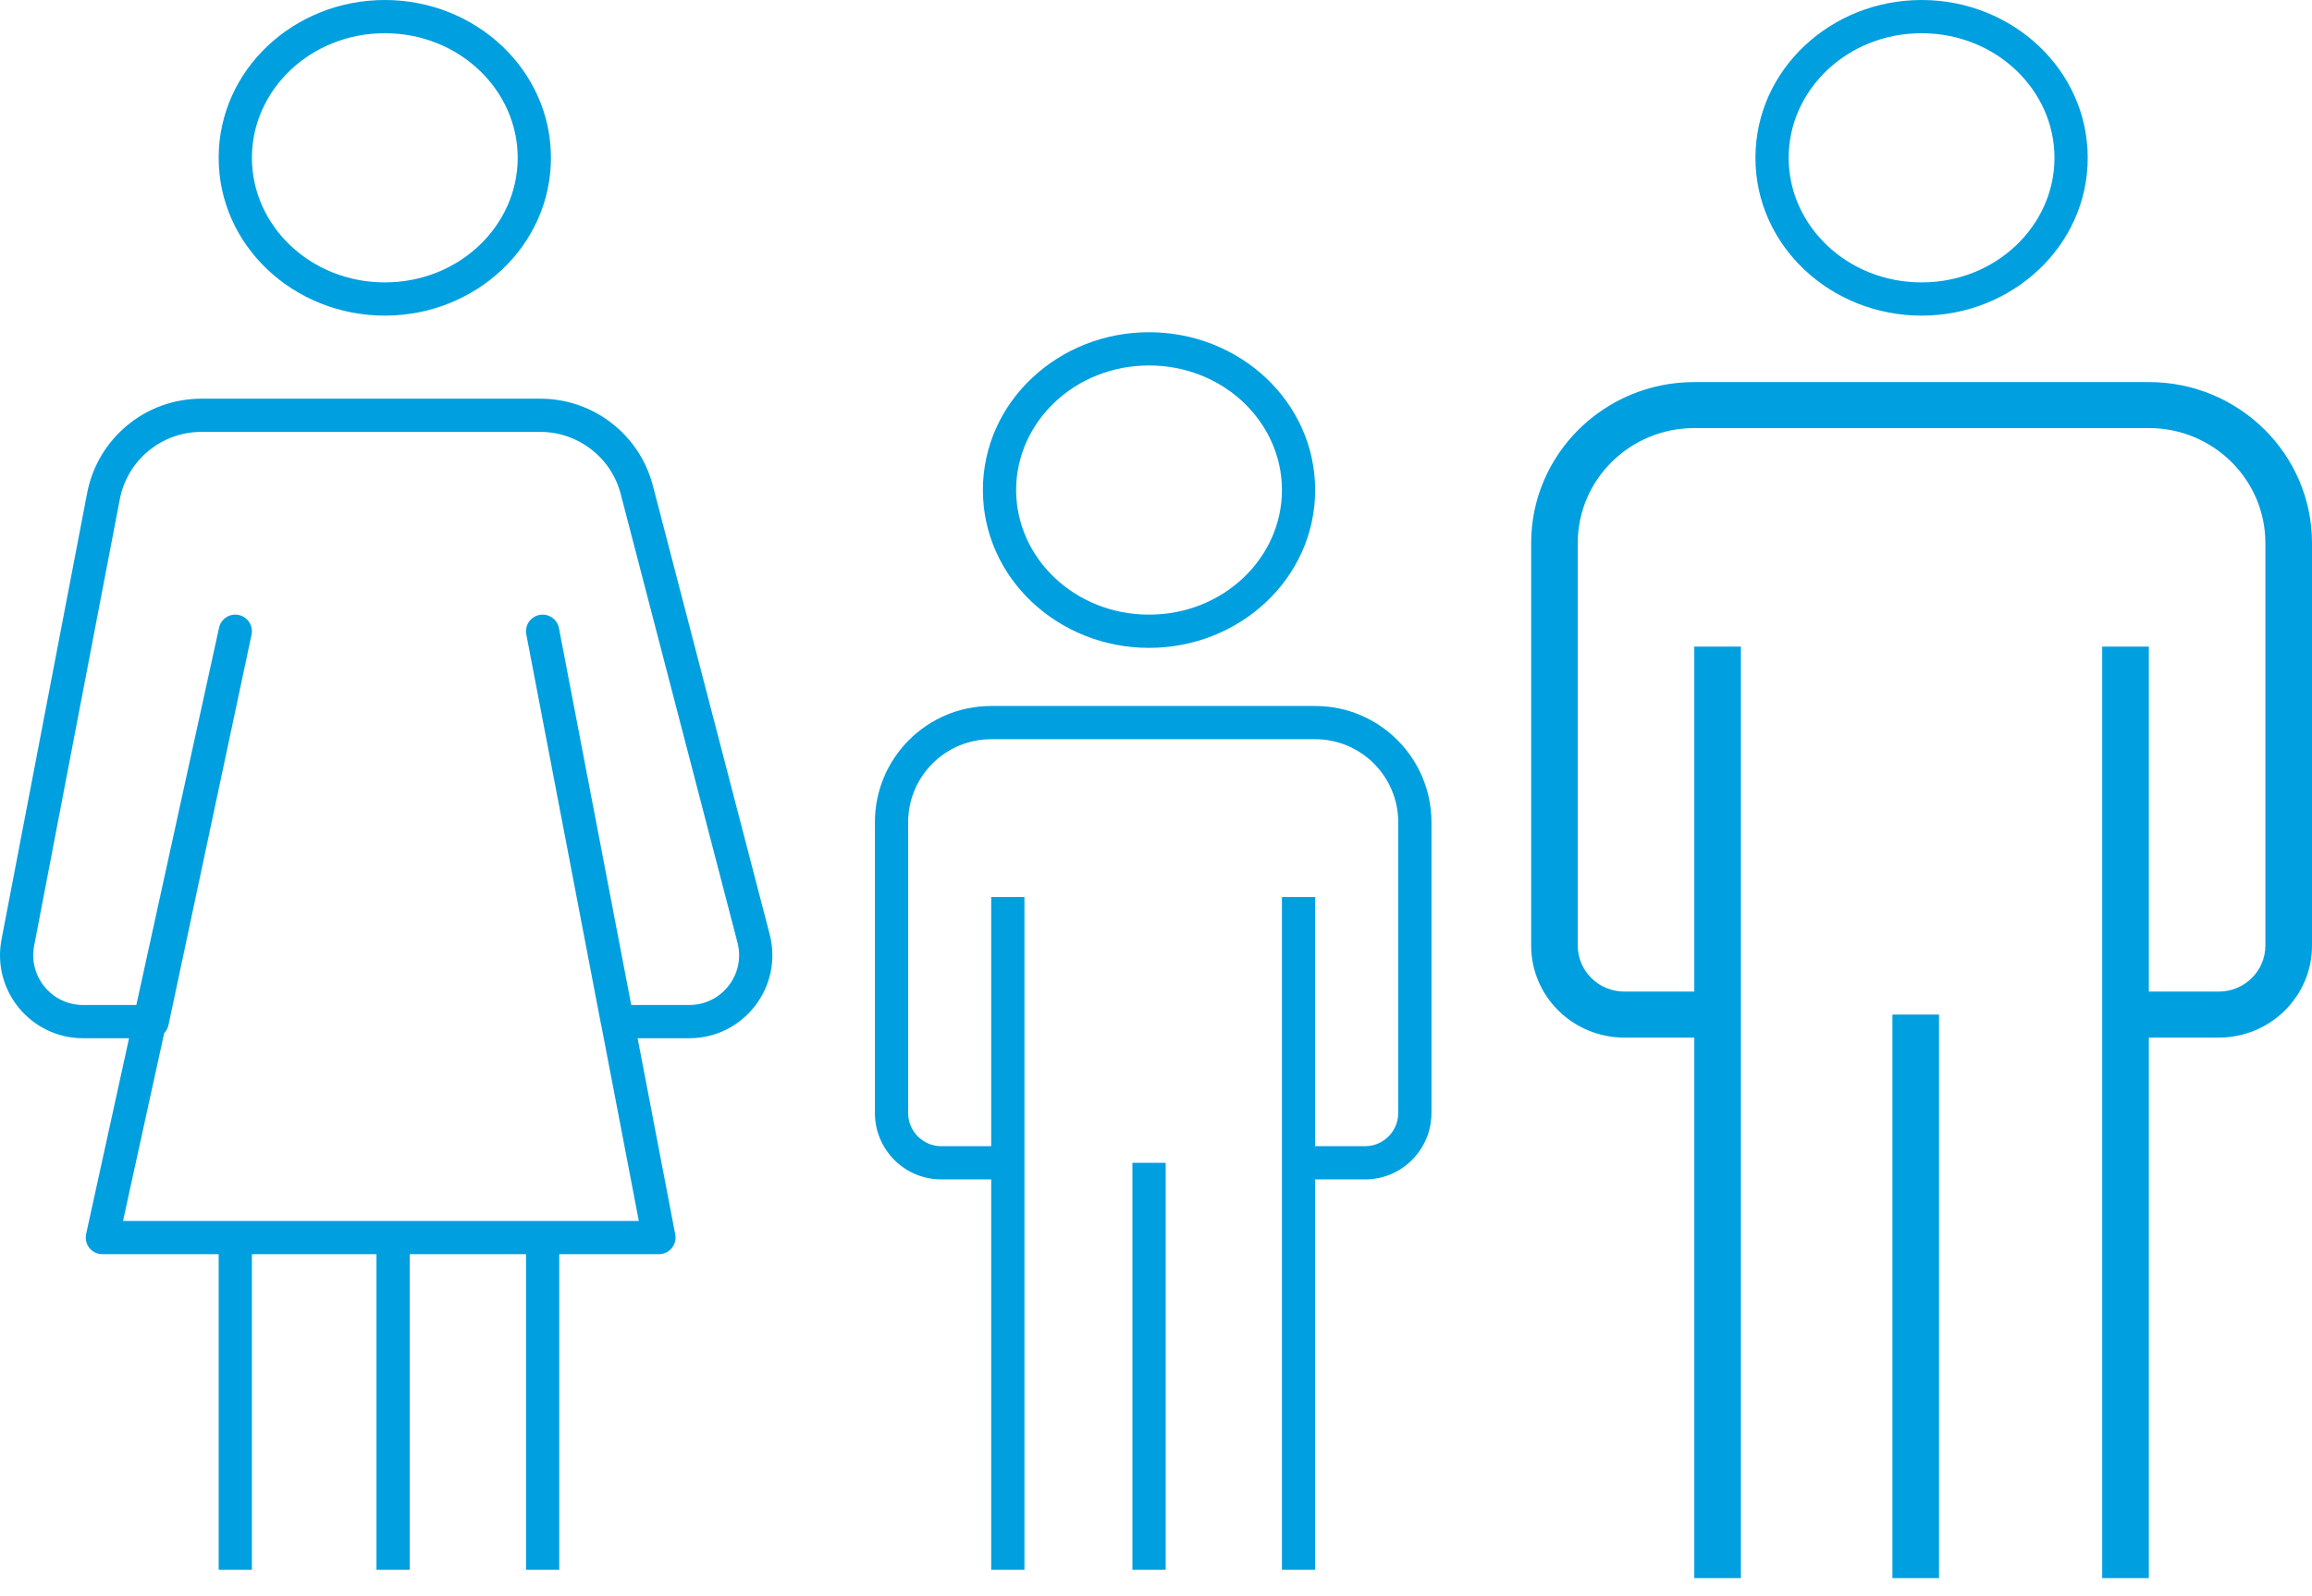
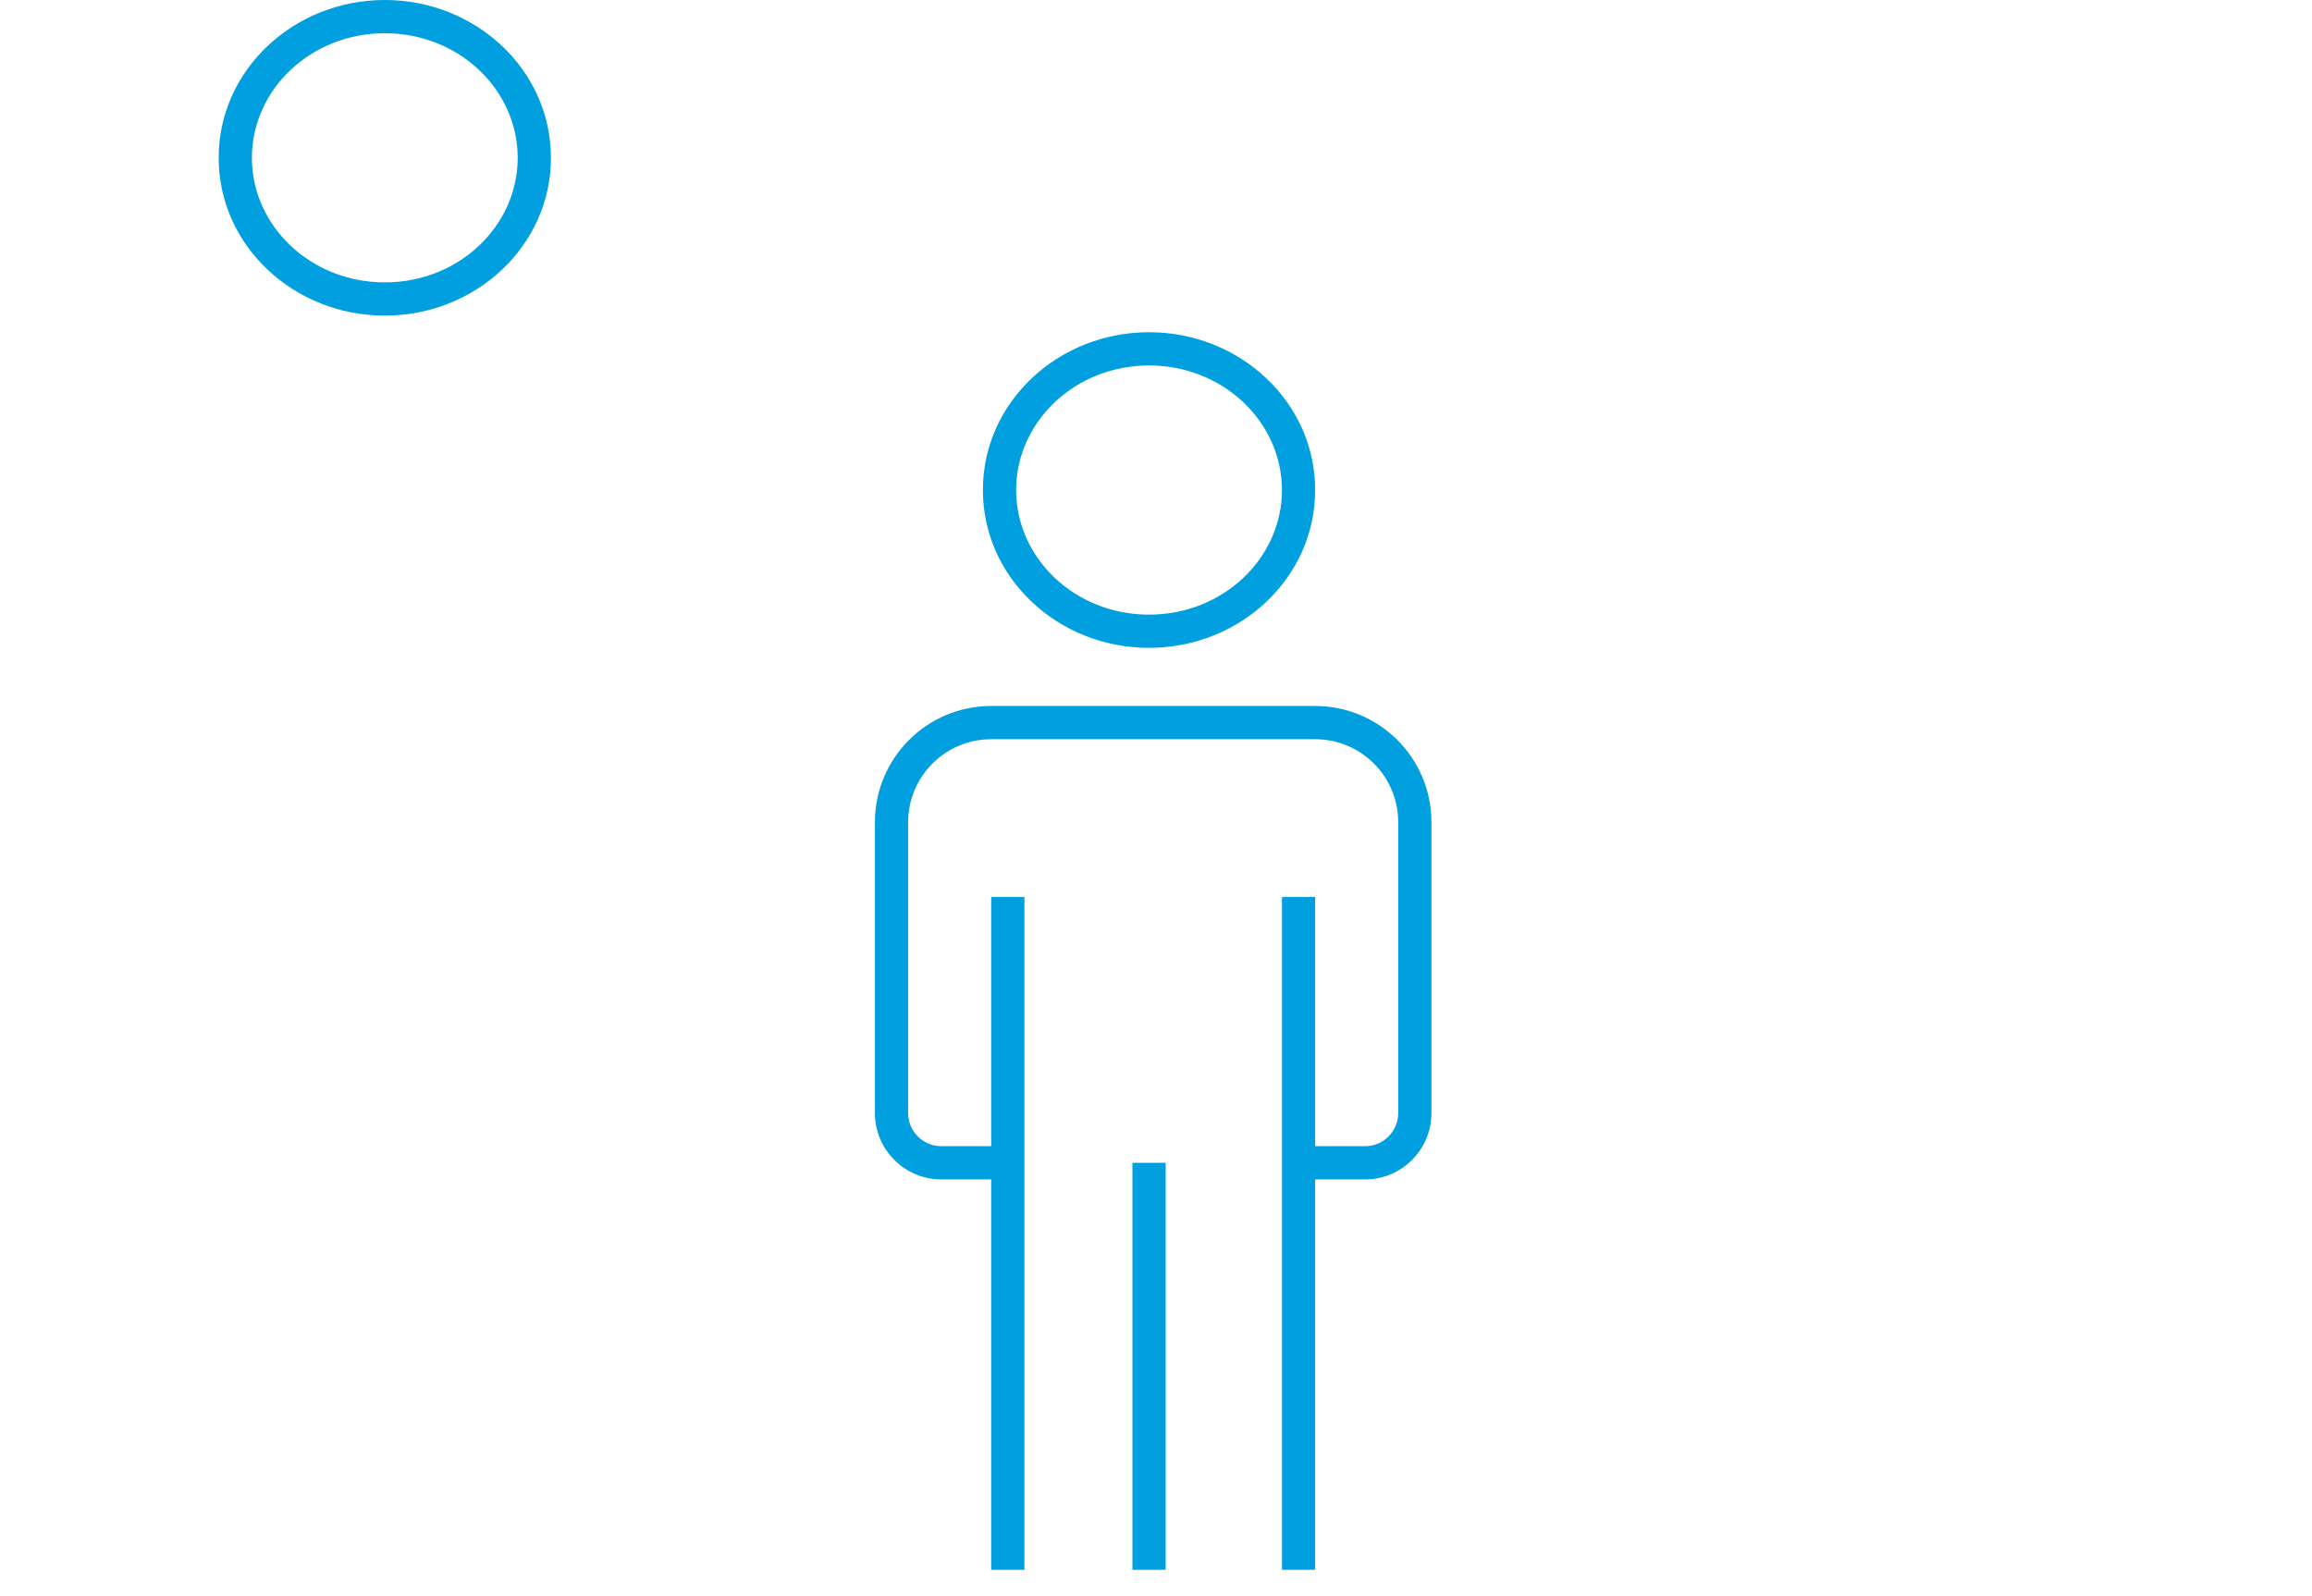
<svg xmlns="http://www.w3.org/2000/svg" width="126" height="87" viewBox="0 0 126 87" fill="none">
  <path fill-rule="evenodd" clip-rule="evenodd" d="M55.377 26.71C55.377 23.008 58.57 19.919 62.62 19.919C66.67 19.919 69.864 23.008 69.864 26.71C69.864 30.412 66.67 33.501 62.62 33.501C58.57 33.501 55.377 30.412 55.377 26.71ZM62.62 18.108C57.669 18.108 53.566 21.911 53.566 26.71C53.566 31.509 57.669 35.312 62.62 35.312C67.571 35.312 71.674 31.509 71.674 26.71C71.674 21.911 67.571 18.108 62.62 18.108ZM49.492 44.818C49.492 42.318 51.518 40.291 54.019 40.291H71.674C74.175 40.291 76.201 42.318 76.201 44.818V60.663C76.201 61.663 75.391 62.474 74.391 62.474H71.674V48.893H69.864V85.562H71.674V64.285H74.391C76.391 64.285 78.012 62.663 78.012 60.663V44.818C78.012 41.318 75.175 38.48 71.674 38.48H54.019C50.518 38.48 47.681 41.318 47.681 44.818V60.663C47.681 62.663 49.302 64.285 51.302 64.285H54.019V85.562H55.83V48.893H54.019V62.474H51.302C50.302 62.474 49.492 61.663 49.492 60.663V44.818ZM61.715 63.38V85.562H63.526V63.38H61.715Z" fill="#009FDF" />
-   <path fill-rule="evenodd" clip-rule="evenodd" d="M97.479 8.602C97.479 4.899 100.672 1.811 104.722 1.811C108.772 1.811 111.966 4.899 111.966 8.602C111.966 12.304 108.772 15.392 104.722 15.392C100.672 15.392 97.479 12.304 97.479 8.602ZM104.722 0C99.771 0 95.668 3.803 95.668 8.602C95.668 13.4 99.771 17.203 104.722 17.203C109.673 17.203 113.777 13.4 113.777 8.602C113.777 3.803 109.673 0 104.722 0ZM85.985 29.6C85.985 26.139 88.829 23.332 92.337 23.332H117.108C120.615 23.332 123.459 26.139 123.459 29.6V51.539C123.459 52.924 122.322 54.047 120.918 54.047H117.108V35.242H114.567V86.015H117.108V56.554H120.918C123.725 56.554 126 54.309 126 51.539V29.6C126 24.754 122.019 20.825 117.108 20.825H92.337C87.426 20.825 83.445 24.754 83.445 29.6V51.539C83.445 54.309 85.72 56.554 88.526 56.554H92.337V86.015H94.877V35.242H92.337V54.047H88.526C87.123 54.047 85.985 52.924 85.985 51.539V29.6ZM103.134 55.3V86.015H105.675V55.3H103.134Z" fill="#009FDF" />
  <path fill-rule="evenodd" clip-rule="evenodd" d="M20.971 1.811C16.921 1.811 13.728 4.899 13.728 8.602C13.728 12.304 16.921 15.392 20.971 15.392C25.021 15.392 28.214 12.304 28.214 8.602C28.214 4.899 25.021 1.811 20.971 1.811ZM11.917 8.602C11.917 3.803 16.02 0 20.971 0C25.922 0 30.025 3.803 30.025 8.602C30.025 13.4 25.922 17.203 20.971 17.203C16.02 17.203 11.917 13.4 11.917 8.602Z" fill="#009FDF" />
-   <path fill-rule="evenodd" clip-rule="evenodd" d="M10.974 23.541C8.802 23.541 6.937 25.083 6.528 27.215L1.861 51.55C1.54 53.225 2.823 54.778 4.529 54.778H7.43L11.937 34.218L11.938 34.212C12.045 33.725 12.526 33.416 13.013 33.521C13.501 33.626 13.812 34.106 13.708 34.594L13.707 34.6L9.181 55.872C9.145 56.042 9.062 56.192 8.948 56.311L6.704 66.549H34.815L32.783 55.956C32.773 55.923 32.764 55.889 32.758 55.854L28.683 34.577C28.589 34.086 28.911 33.611 29.402 33.517C29.893 33.423 30.367 33.745 30.462 34.236L34.401 54.778H37.563C39.341 54.778 40.64 53.098 40.192 51.378L33.828 26.928C33.309 24.933 31.508 23.541 29.447 23.541H10.974ZM34.749 56.589H37.563C40.527 56.589 42.691 53.789 41.945 50.922L35.581 26.472C34.854 23.679 32.333 21.73 29.447 21.73H10.974C7.934 21.73 5.322 23.889 4.749 26.874L0.082 51.209C-0.453 54 1.686 56.589 4.529 56.589H7.033L4.694 67.26C4.636 67.528 4.702 67.808 4.873 68.022C5.045 68.235 5.305 68.359 5.579 68.359H11.917V85.562H13.728V68.359H20.518V85.562H22.329V68.359H28.667V85.562H30.478V68.359H35.91C36.181 68.359 36.436 68.239 36.608 68.031C36.78 67.823 36.85 67.549 36.8 67.283L34.749 56.589Z" fill="#009FDF" />
</svg>